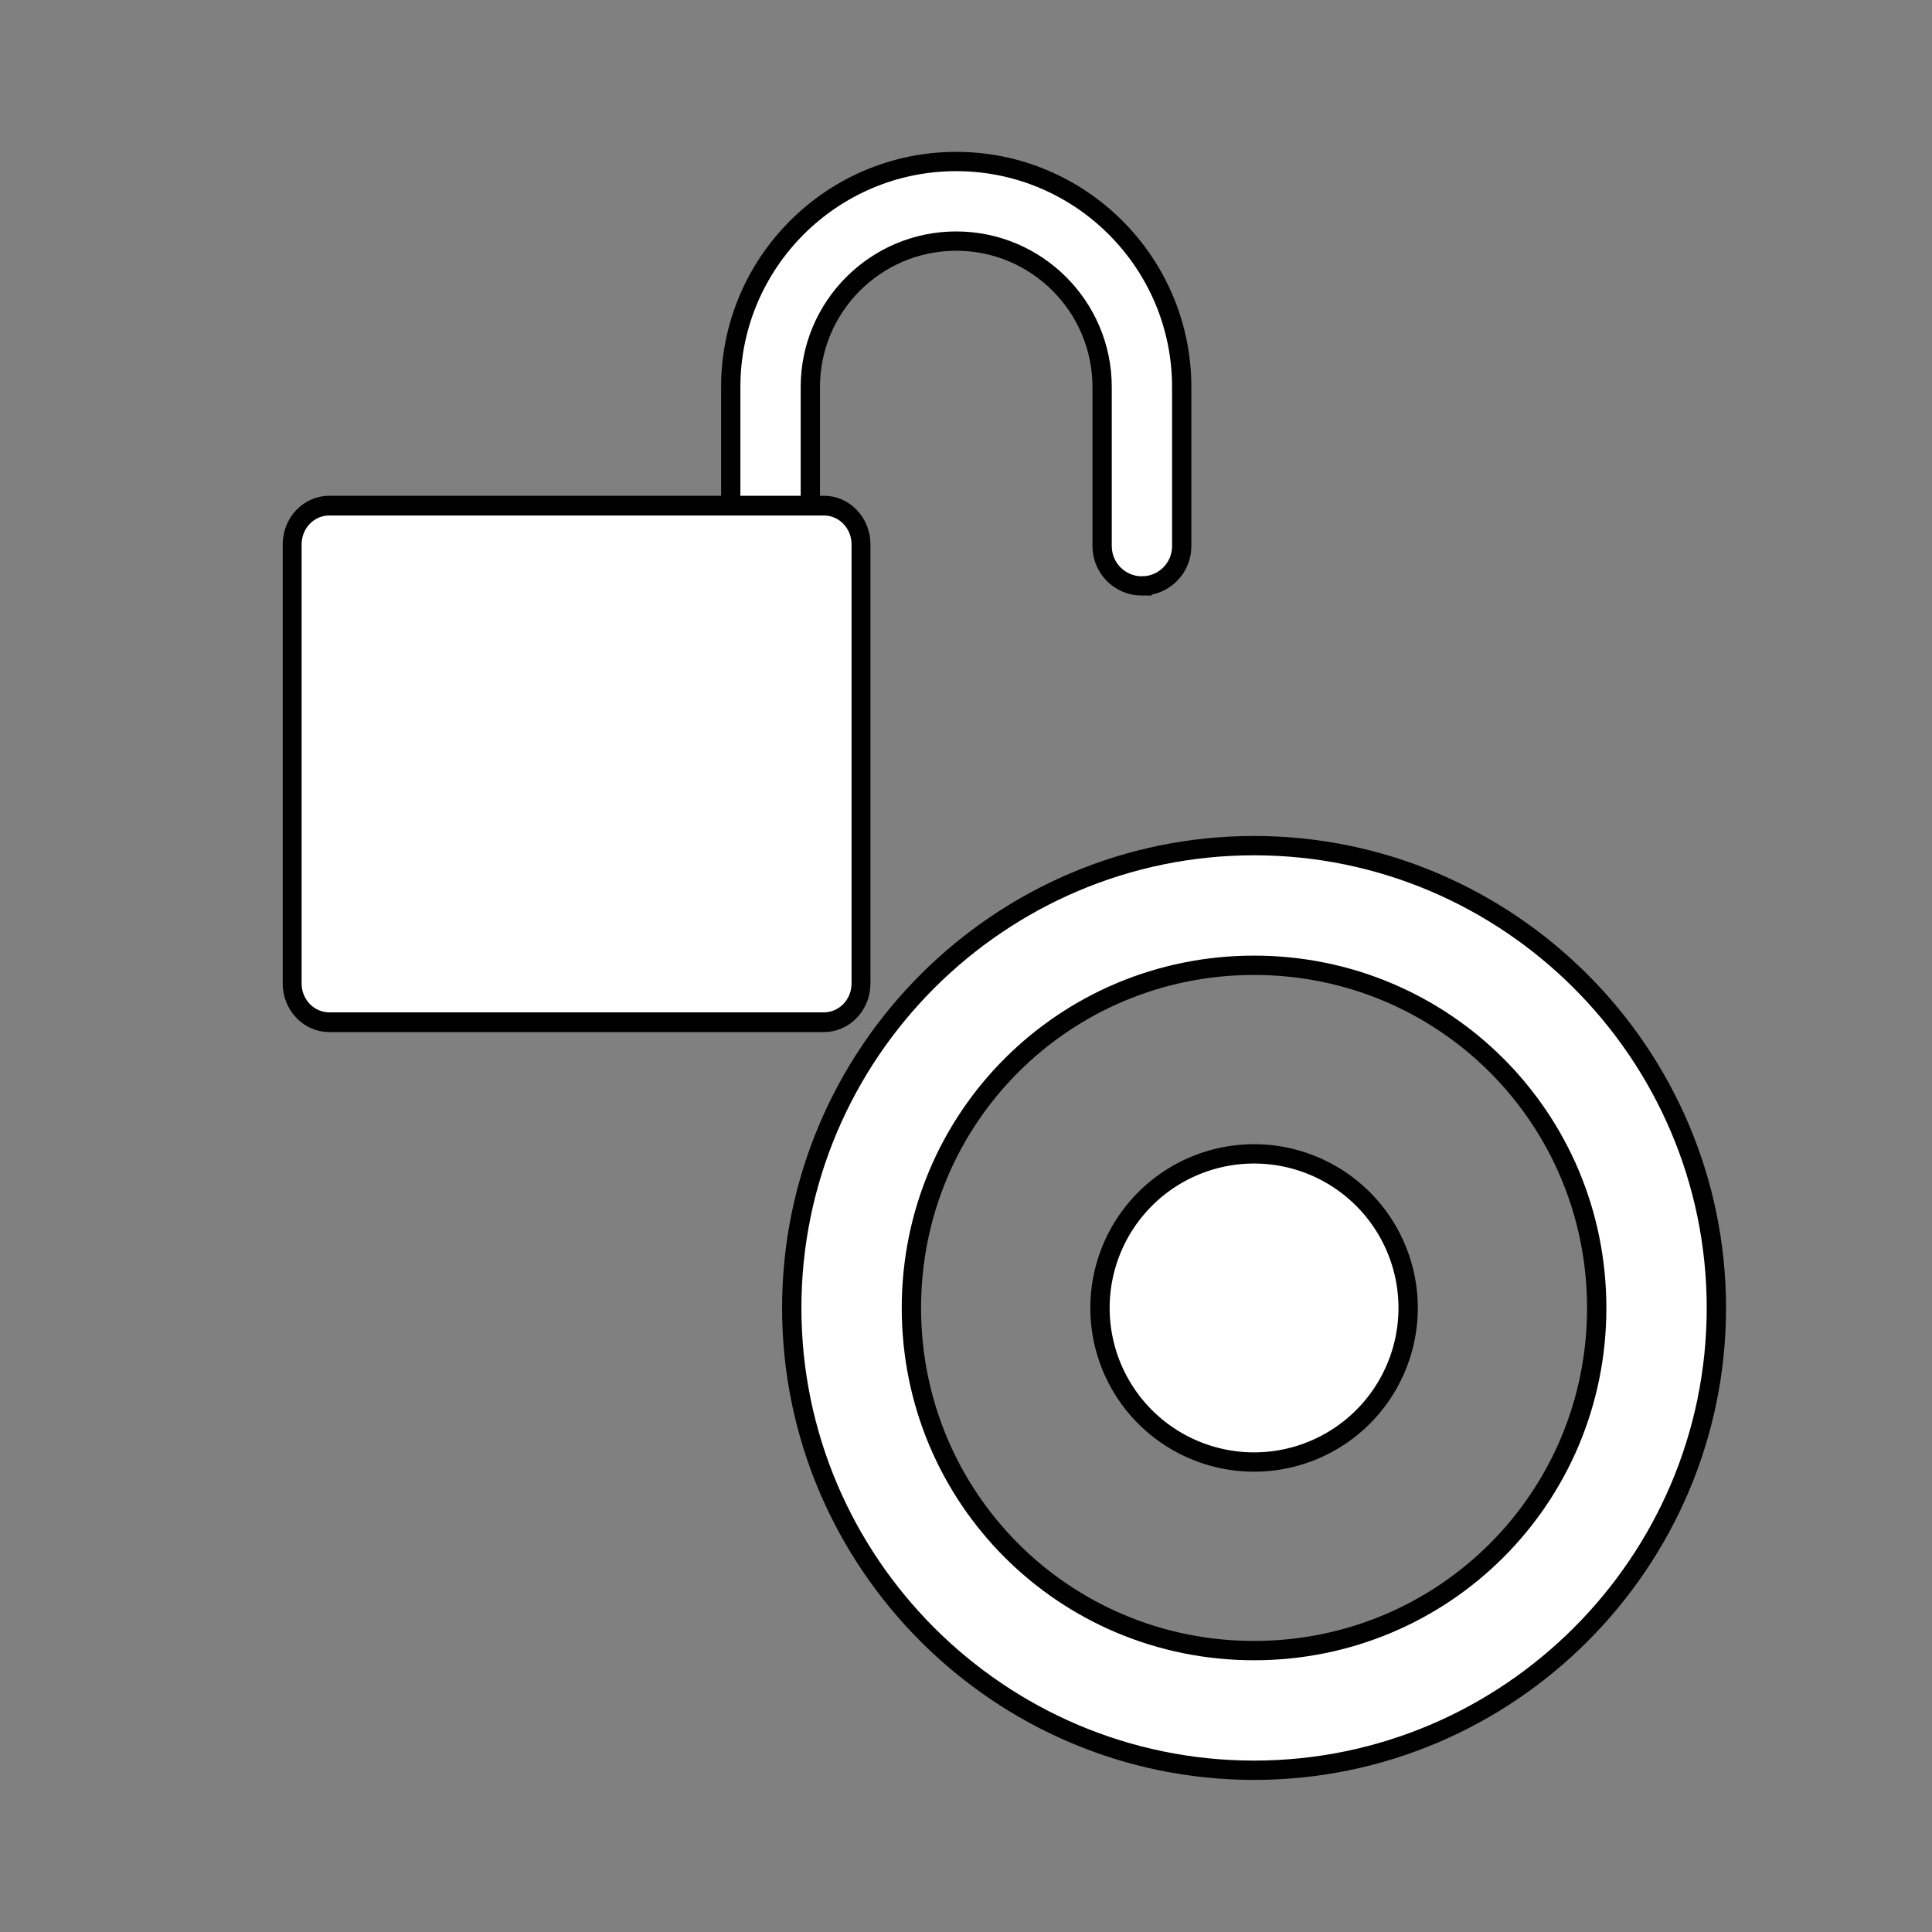
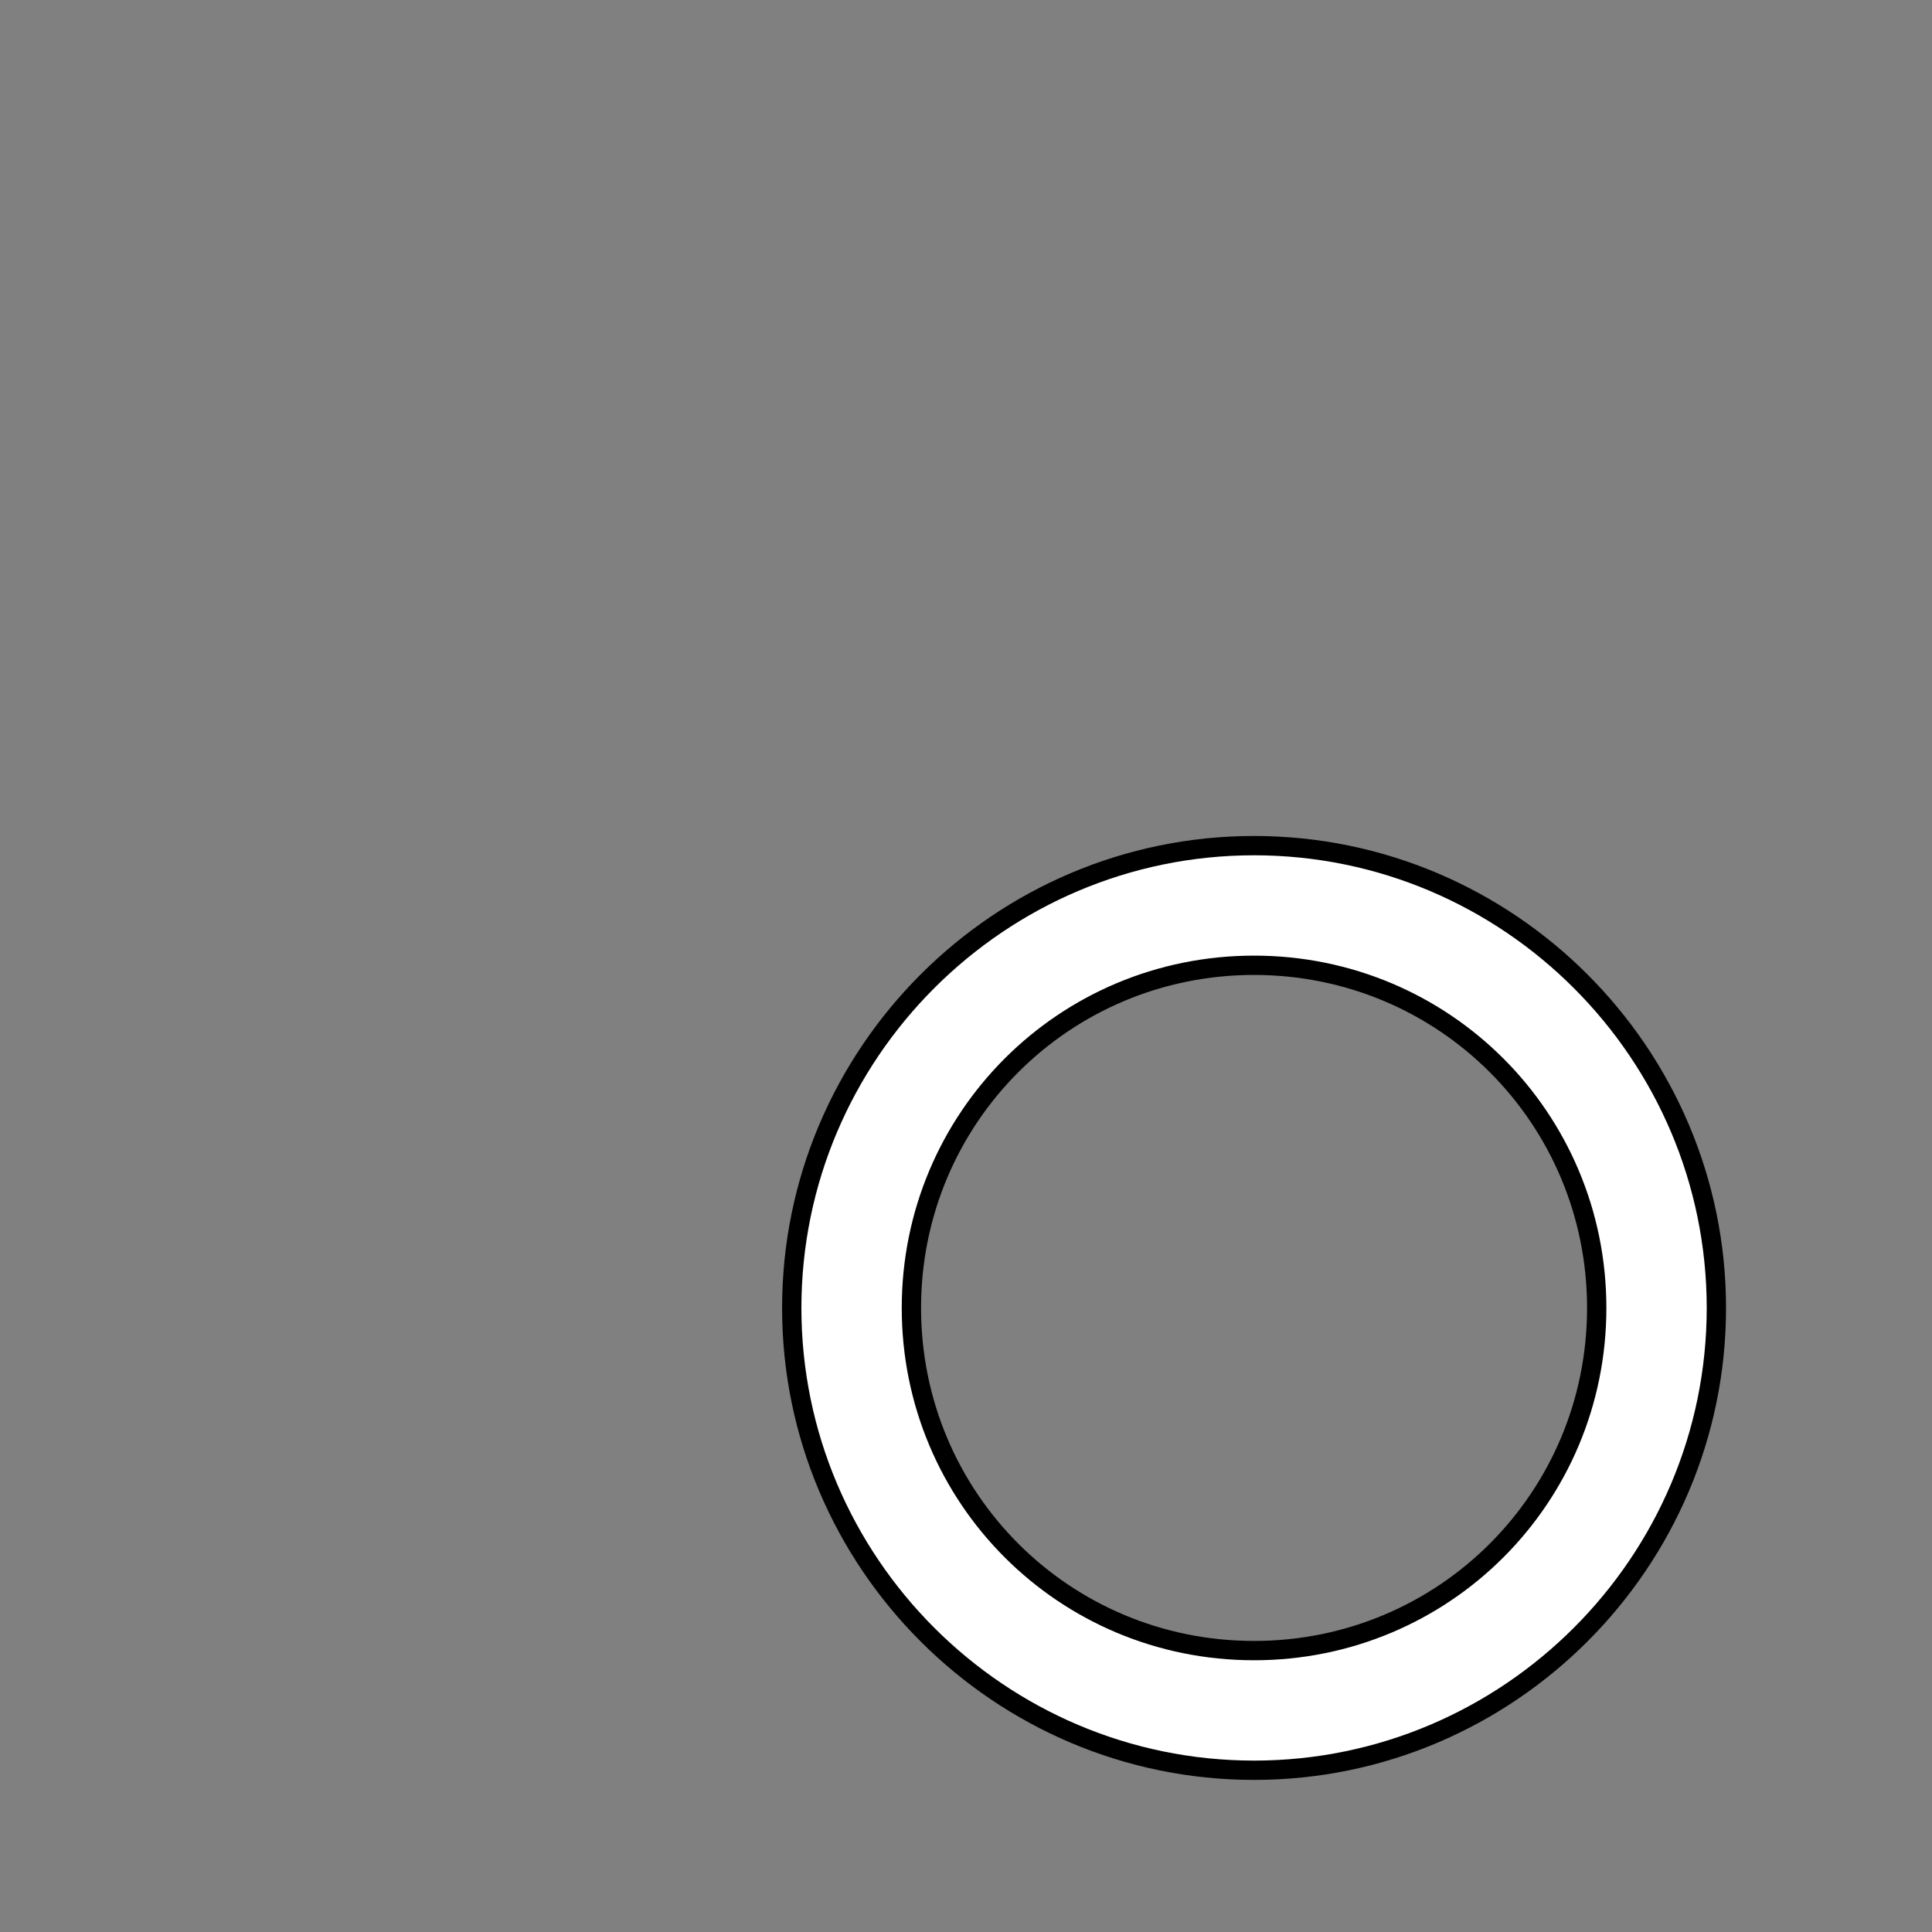
<svg xmlns="http://www.w3.org/2000/svg" xmlns:ns1="http://www.inkscape.org/namespaces/inkscape" xmlns:ns2="http://sodipodi.sourceforge.net/DTD/sodipodi-0.dtd" width="732.204" height="732.204" viewBox="0 0 193.729 193.729" version="1.1" id="svg5" ns1:version="1.3.2 (091e20e, 2023-11-25, custom)" ns2:docname="touch-target-unlocked.svg" ns1:export-filename="..\web\assets\target-indicator.png" ns1:export-xdpi="61.047314" ns1:export-ydpi="61.047314">
  <rect x="0" y="0" width="193.729" height="193.729" fill="#808080" stroke="none" />
  <ns2:namedview id="namedview7" pagecolor="#000000" bordercolor="#666666" borderopacity="1.0" ns1:showpageshadow="2" ns1:pageopacity="0" ns1:pagecheckerboard="true" ns1:deskcolor="#d1d1d1" ns1:document-units="mm" showgrid="false" ns1:zoom="0.64693624" ns1:cx="263.54993" ns1:cy="334.65431" ns1:window-width="1720" ns1:window-height="1373" ns1:window-x="1702" ns1:window-y="0" ns1:window-maximized="0" ns1:current-layer="layer1" />
  <defs id="defs2" />
  <g ns1:label="Layer 1" ns1:groupmode="layer" id="layer1" transform="translate(-90.413,34.666)">
    <g id="XMLID_516_-0" transform="matrix(-0.266,0,0,0.266,208.907,-18.471)" style="fill:#ffffff;stroke:#000000;stroke-width:7.271;stroke-dasharray:none">
-       <path id="XMLID_517_-0" d="m 15,160 c 8.284,0 15,-6.716 15,-15 V 85 c 0,-30.327 24.673,-55 55,-55 30.327,0 55,24.673 55,55 v 45 h 30 V 85 C 170,38.131 131.869,0 85,0 38.131,0 0,38.131 0,85 v 60 c 0,8.284 6.716,15 15,15 z" style="fill:#ffffff;stroke:#000000;stroke-width:7.271;stroke-dasharray:none" ns2:nodetypes="sssssccsssss" />
-     </g>
+       </g>
    <g id="g1" transform="matrix(0.933,0,0,0.933,34.09,-2.23)" style="stroke-width:2.076;stroke-dasharray:none">
      <path style="color:#000000;fill:#ffffff;stroke:#000000;stroke-width:2.076;stroke-linecap:round;stroke-dasharray:none" d="m 195.146,56.119 c -27.365,0 -49.686,22.322 -49.686,49.687 0,27.365 22.32,49.686 49.686,49.686 27.365,0 49.688,-22.32 49.688,-49.686 0,-27.365 -22.322,-49.687 -49.688,-49.687 z m 0,12.859 c 20.415,0 36.828,16.413 36.828,36.828 0,20.415 -16.413,36.826 -36.828,36.826 -20.415,0 -36.826,-16.411 -36.826,-36.826 0,-20.415 16.411,-36.828 36.826,-36.828 z" id="path286-2" />
-       <path id="path286-7" style="fill:#ffffff;stroke:#000000;stroke-width:2.076;stroke-linecap:round;stroke-dasharray:none;paint-order:normal;stop-color:#000000" d="M 211.706,105.806 A 16.559,16.559 0 0 1 195.147,122.365 16.559,16.559 0 0 1 178.589,105.806 16.559,16.559 0 0 1 195.147,89.247 16.559,16.559 0 0 1 211.706,105.806 Z" />
    </g>
    <g id="XMLID_516_" transform="matrix(-0.248,0,0,0.259,201.549,-17.635)" style="fill:#ffffff;stroke:#000000;stroke-width:7.64;stroke-dasharray:none">
-       <path id="XMLID_517_" d="m 140,130 h -25 c -8.284,0 -15,6.716 -15,15 v 170 c 0,8.284 6.716,15 15,15 h 200 c 8.284,0 15,-6.716 15,-15 V 145 c 0,-8.284 -6.716,-15 -15,-15 H 170 Z" style="fill:#ffffff;stroke:#000000;stroke-width:7.64;stroke-dasharray:none" ns2:nodetypes="csssssssscc" />
-     </g>
+       </g>
  </g>
</svg>